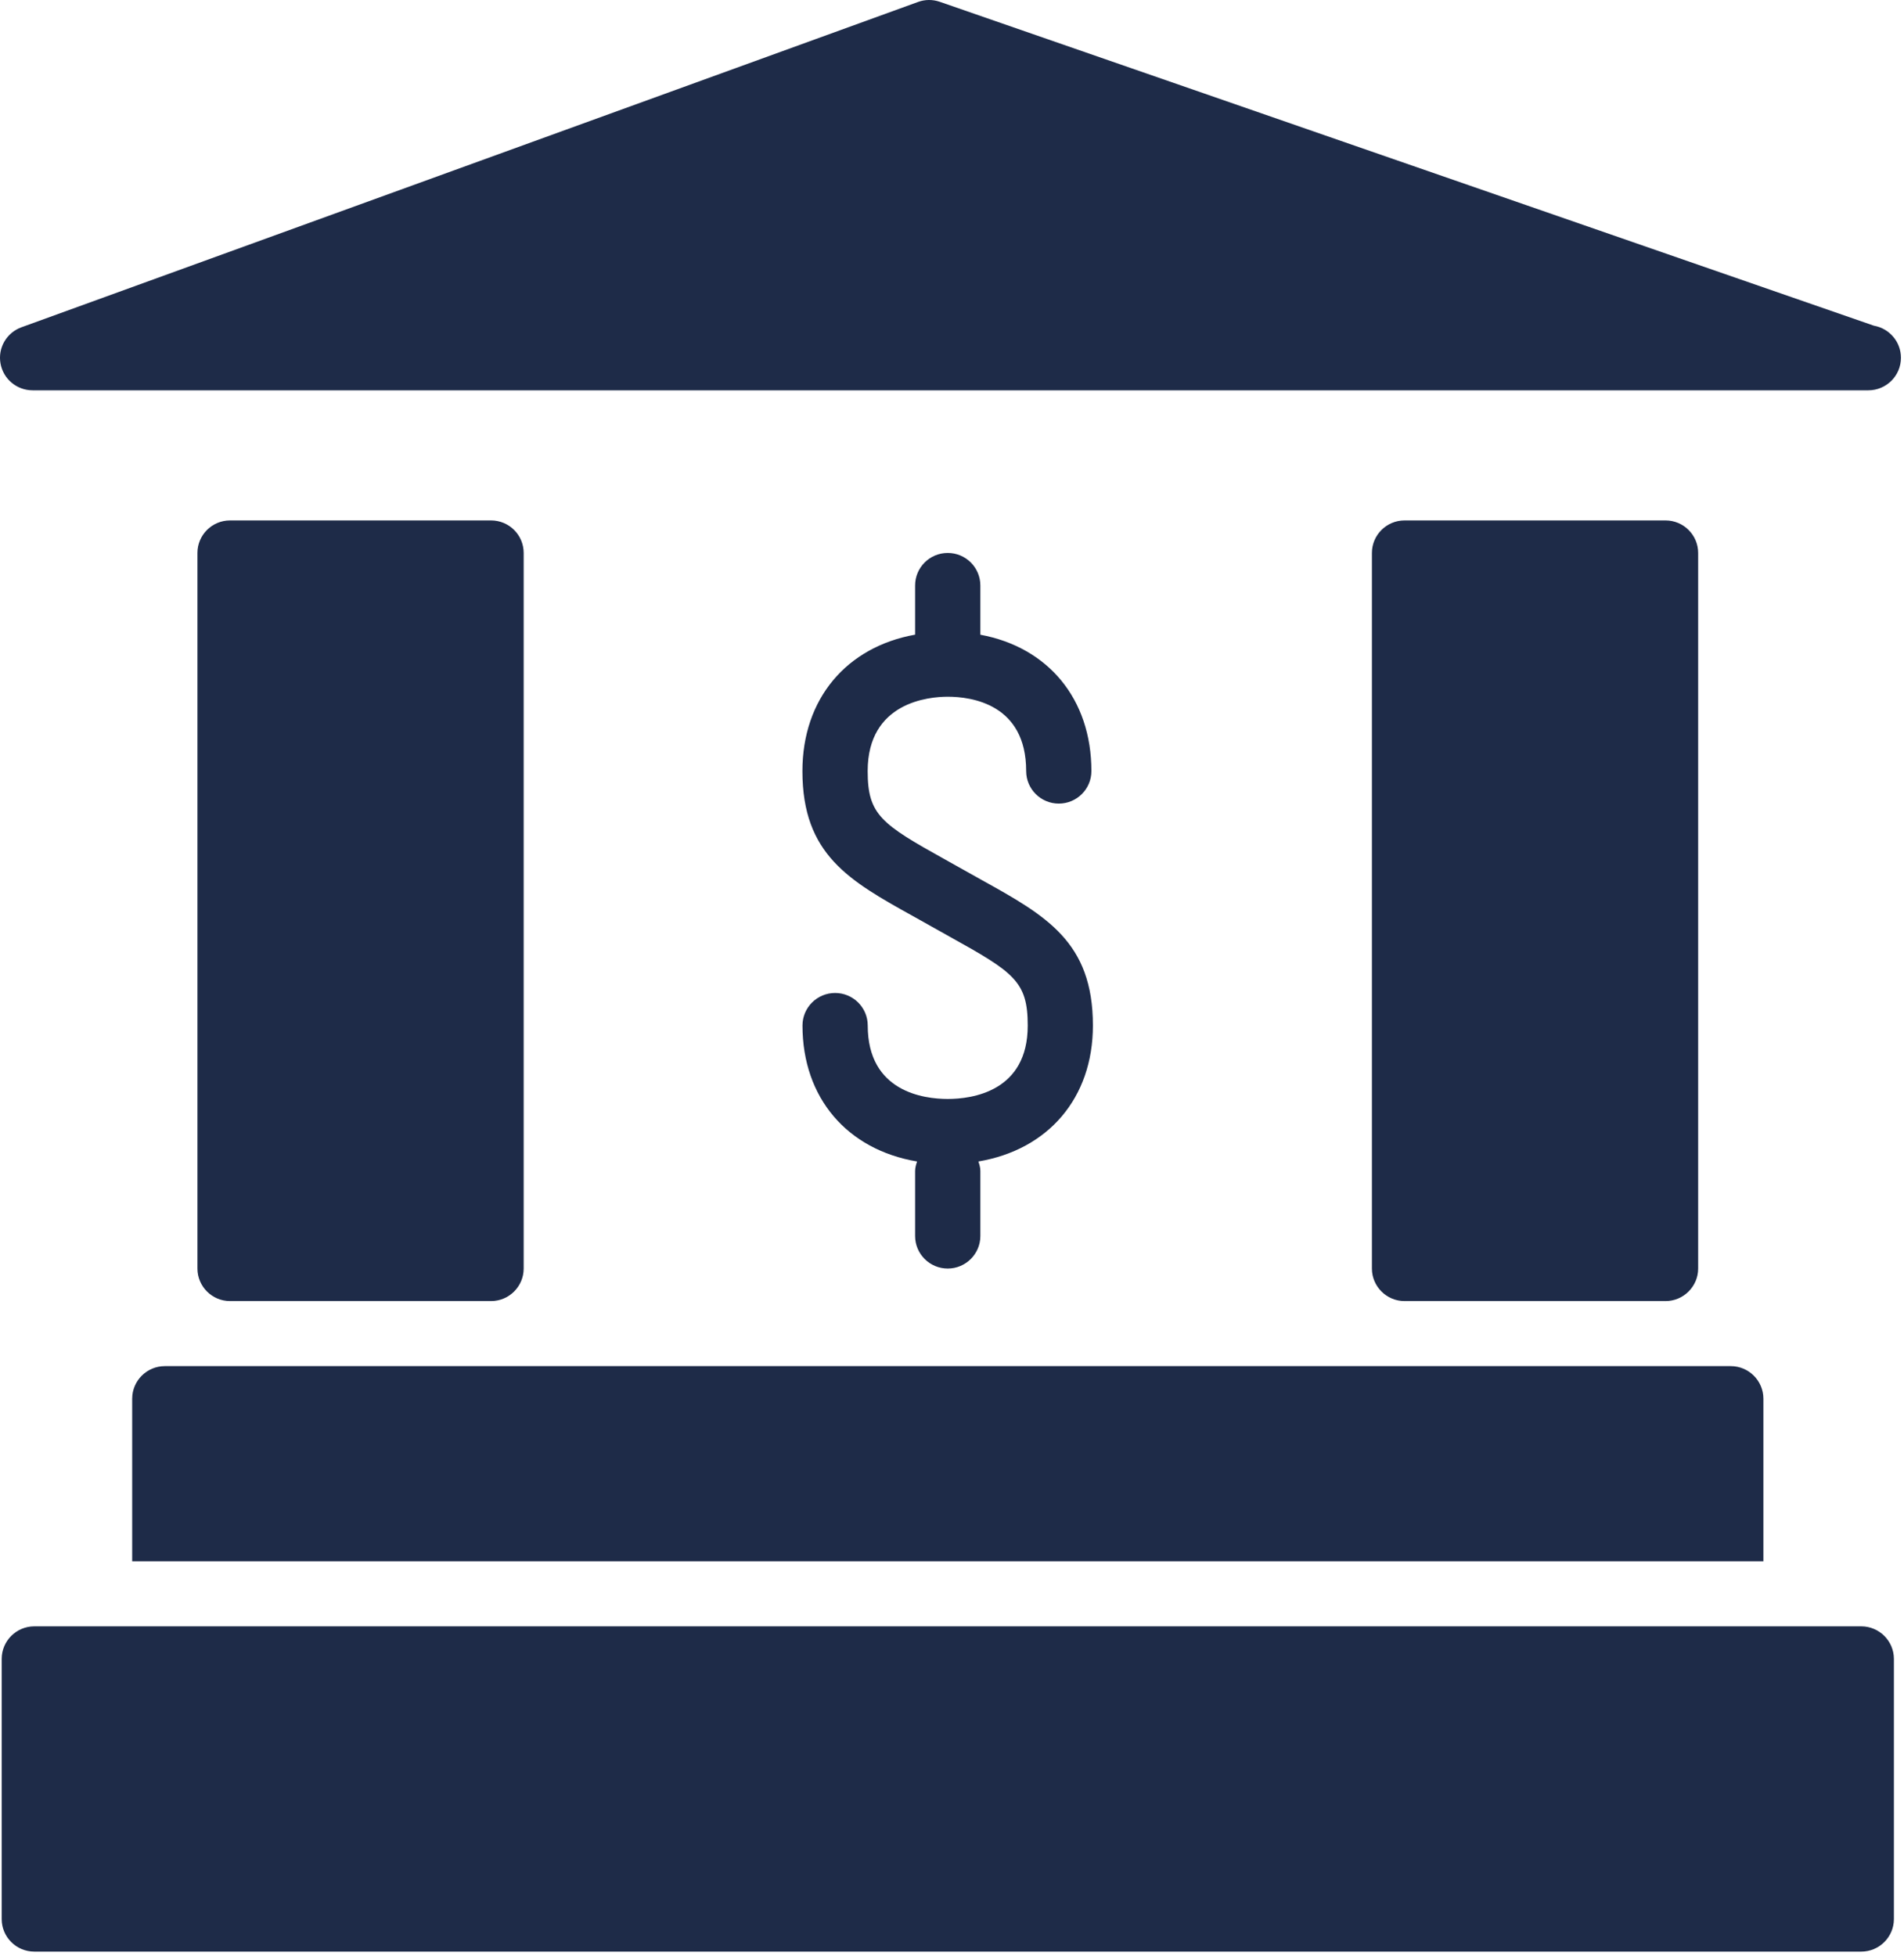
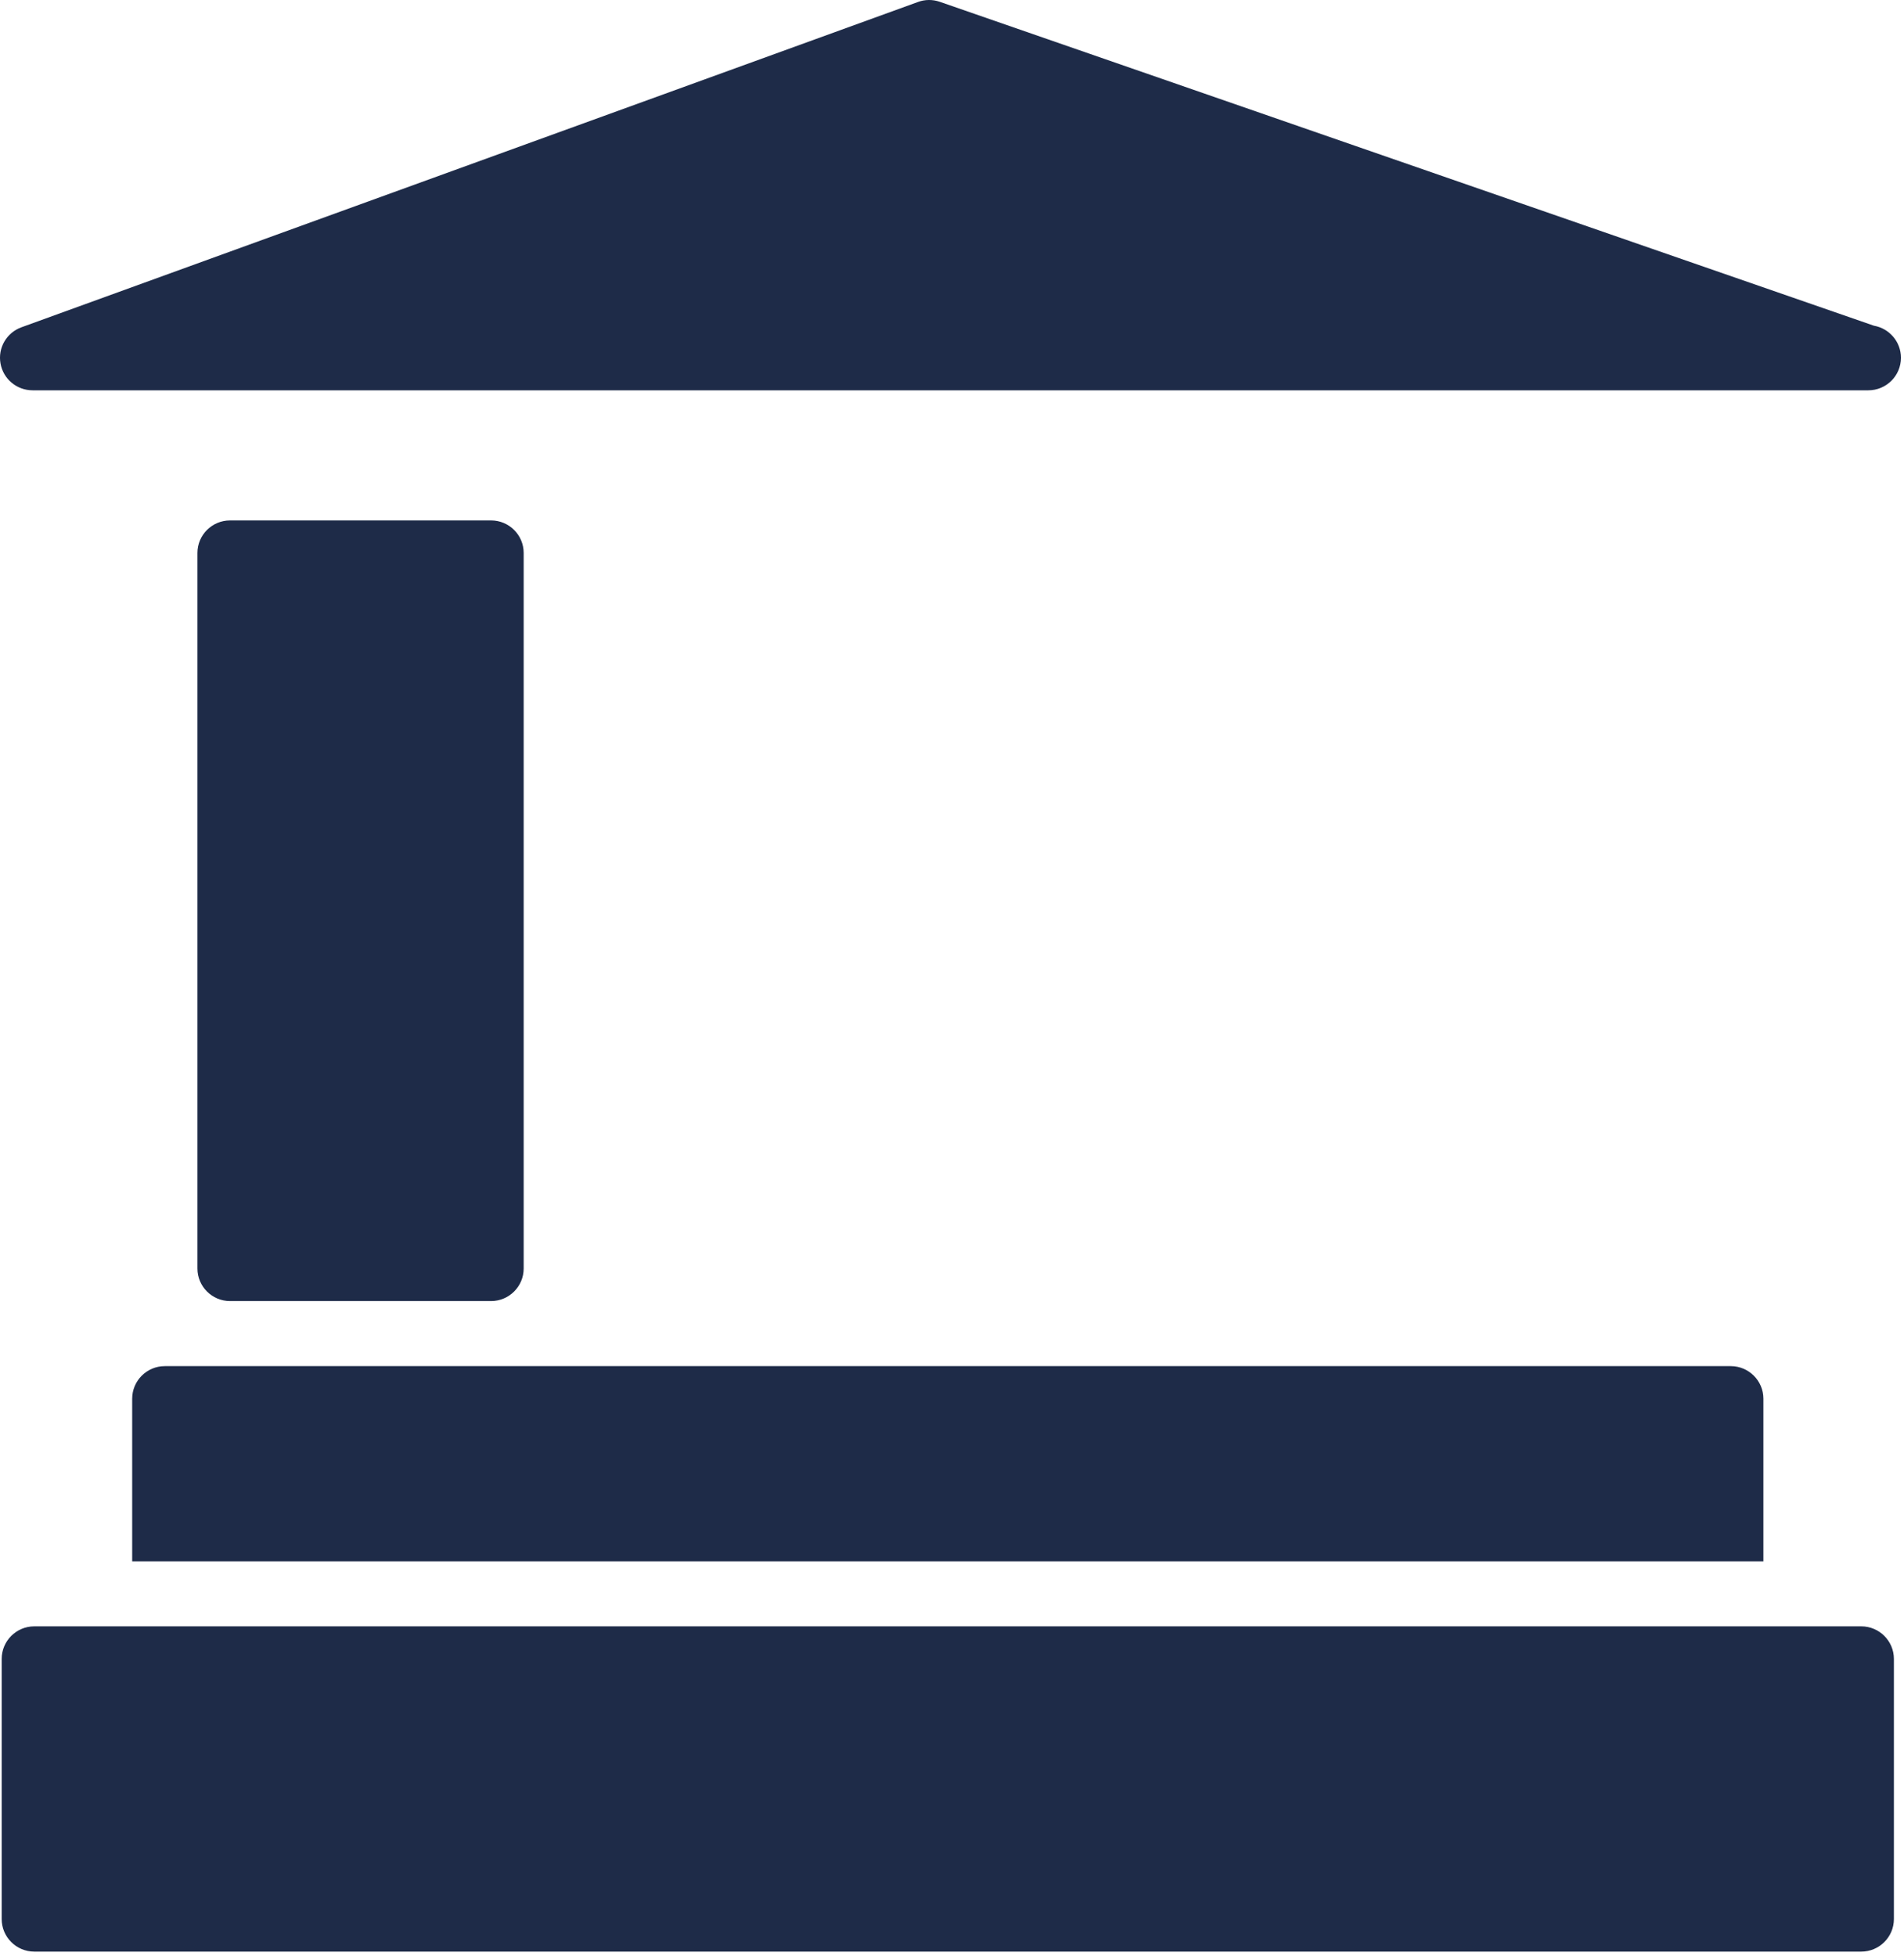
<svg xmlns="http://www.w3.org/2000/svg" width="100%" height="100%" viewBox="0 0 148 152" version="1.1" xml:space="preserve" style="fill-rule:evenodd;clip-rule:evenodd;stroke-linejoin:round;stroke-miterlimit:2;">
  <path d="M38.17,101.123c1.4,0 2.536,-1.137 2.536,-2.528l0,-55.618c0,-1.396 -1.136,-2.528 -2.536,-2.528l-20.287,-0c-1.4,-0 -2.536,1.132 -2.536,2.528l-0,55.618c-0,1.391 1.136,2.528 2.536,2.528l20.287,0Z" style="fill:#1e2b48;fill-rule:nonzero;" />
-   <path d="M129.464,101.123c1.394,0 2.536,-1.137 2.536,-2.528l-0,-55.618c-0,-1.396 -1.142,-2.528 -2.536,-2.528l-20.288,-0c-1.395,-0 -2.536,1.132 -2.536,2.528l0,55.618c0,1.391 1.141,2.528 2.536,2.528l20.288,0Z" style="fill:#1e2b48;fill-rule:nonzero;" />
  <path d="M2.535,30.336l142.59,0c0.036,-0.005 0.071,-0.005 0.102,0c1.4,0 2.536,-1.132 2.536,-2.528c-0,-1.249 -0.908,-2.285 -2.1,-2.493l-72.614,-25.175c-0.552,-0.192 -1.156,-0.187 -1.699,0.016l-69.682,25.281c-1.156,0.419 -1.846,1.602 -1.628,2.816c0.213,1.203 1.263,2.083 2.495,2.083l0,0Z" style="fill:#1e2b48;fill-rule:nonzero;" />
-   <path d="M73.673,85.414c-1.871,-0 -6.223,-0.557 -6.223,-5.709c0,-1.395 -1.136,-2.528 -2.536,-2.528c-1.4,-0 -2.536,1.133 -2.536,2.528c0,5.638 3.49,9.657 8.906,10.568c-0.076,0.237 -0.152,0.48 -0.152,0.738l0,5.056c0,1.39 1.136,2.528 2.536,2.528c1.4,0 2.536,-1.138 2.536,-2.528l0,-5.056c0,-0.268 -0.076,-0.506 -0.152,-0.738c5.417,-0.911 8.901,-4.925 8.901,-10.568c0,-6.512 -3.647,-8.535 -8.683,-11.331l-2.764,-1.547c-5.001,-2.781 -6.061,-3.489 -6.061,-6.897c-0,-5.364 4.762,-5.779 6.223,-5.779c1.831,-0 6.097,0.561 6.097,5.779c-0,1.396 1.141,2.528 2.535,2.528c1.4,0 2.536,-1.132 2.536,-2.528c0,-5.617 -3.377,-9.627 -8.632,-10.598l0,-3.827c0,-1.396 -1.136,-2.528 -2.536,-2.528c-1.4,-0 -2.536,1.132 -2.536,2.528l0,3.822c-5.325,0.956 -8.759,4.976 -8.759,10.603c0,6.492 3.632,8.52 8.663,11.311l2.769,1.552c5.021,2.786 6.081,3.489 6.081,6.912c0.01,5.142 -4.341,5.709 -6.213,5.709Z" style="fill:#1e2b48;fill-rule:nonzero;" />
  <path d="M10.275,108.708l0,12.64l126.796,0l0,-12.64c0,-1.391 -1.141,-2.529 -2.536,-2.529l-121.724,0c-1.4,0 -2.536,1.138 -2.536,2.529l0,-0Z" style="fill:#1e2b48;fill-rule:nonzero;" />
  <path d="M144.679,126.404l-142.012,0c-1.4,0 -2.536,1.138 -2.536,2.528l0,20.225c0,1.391 1.136,2.528 2.536,2.528l142.012,0c1.395,0 2.536,-1.137 2.536,-2.528l0,-20.225c0,-1.39 -1.141,-2.528 -2.536,-2.528Z" style="fill:#1e2b48;fill-rule:nonzero;" />
</svg>